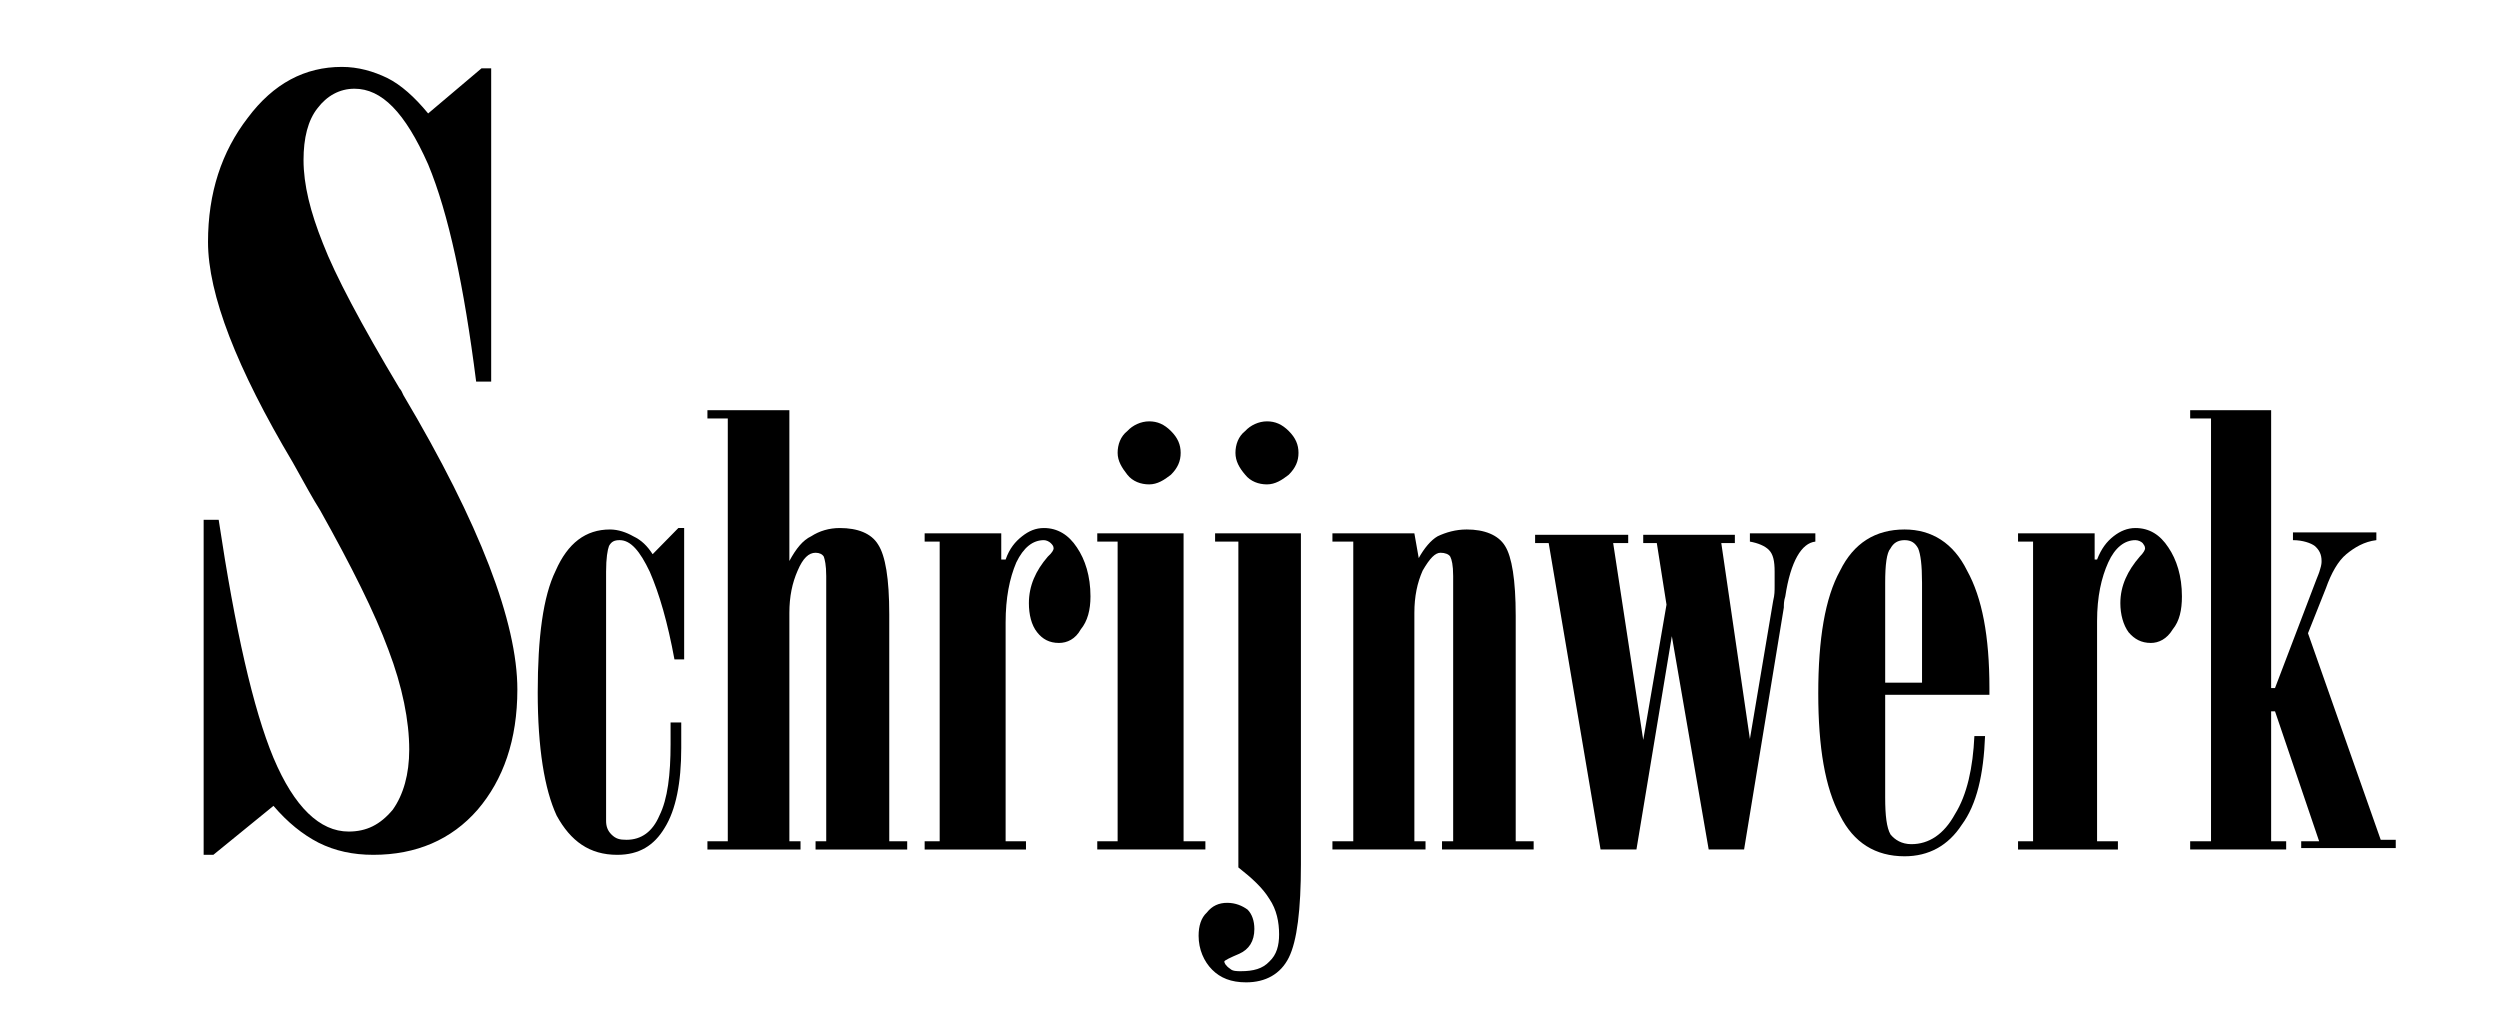
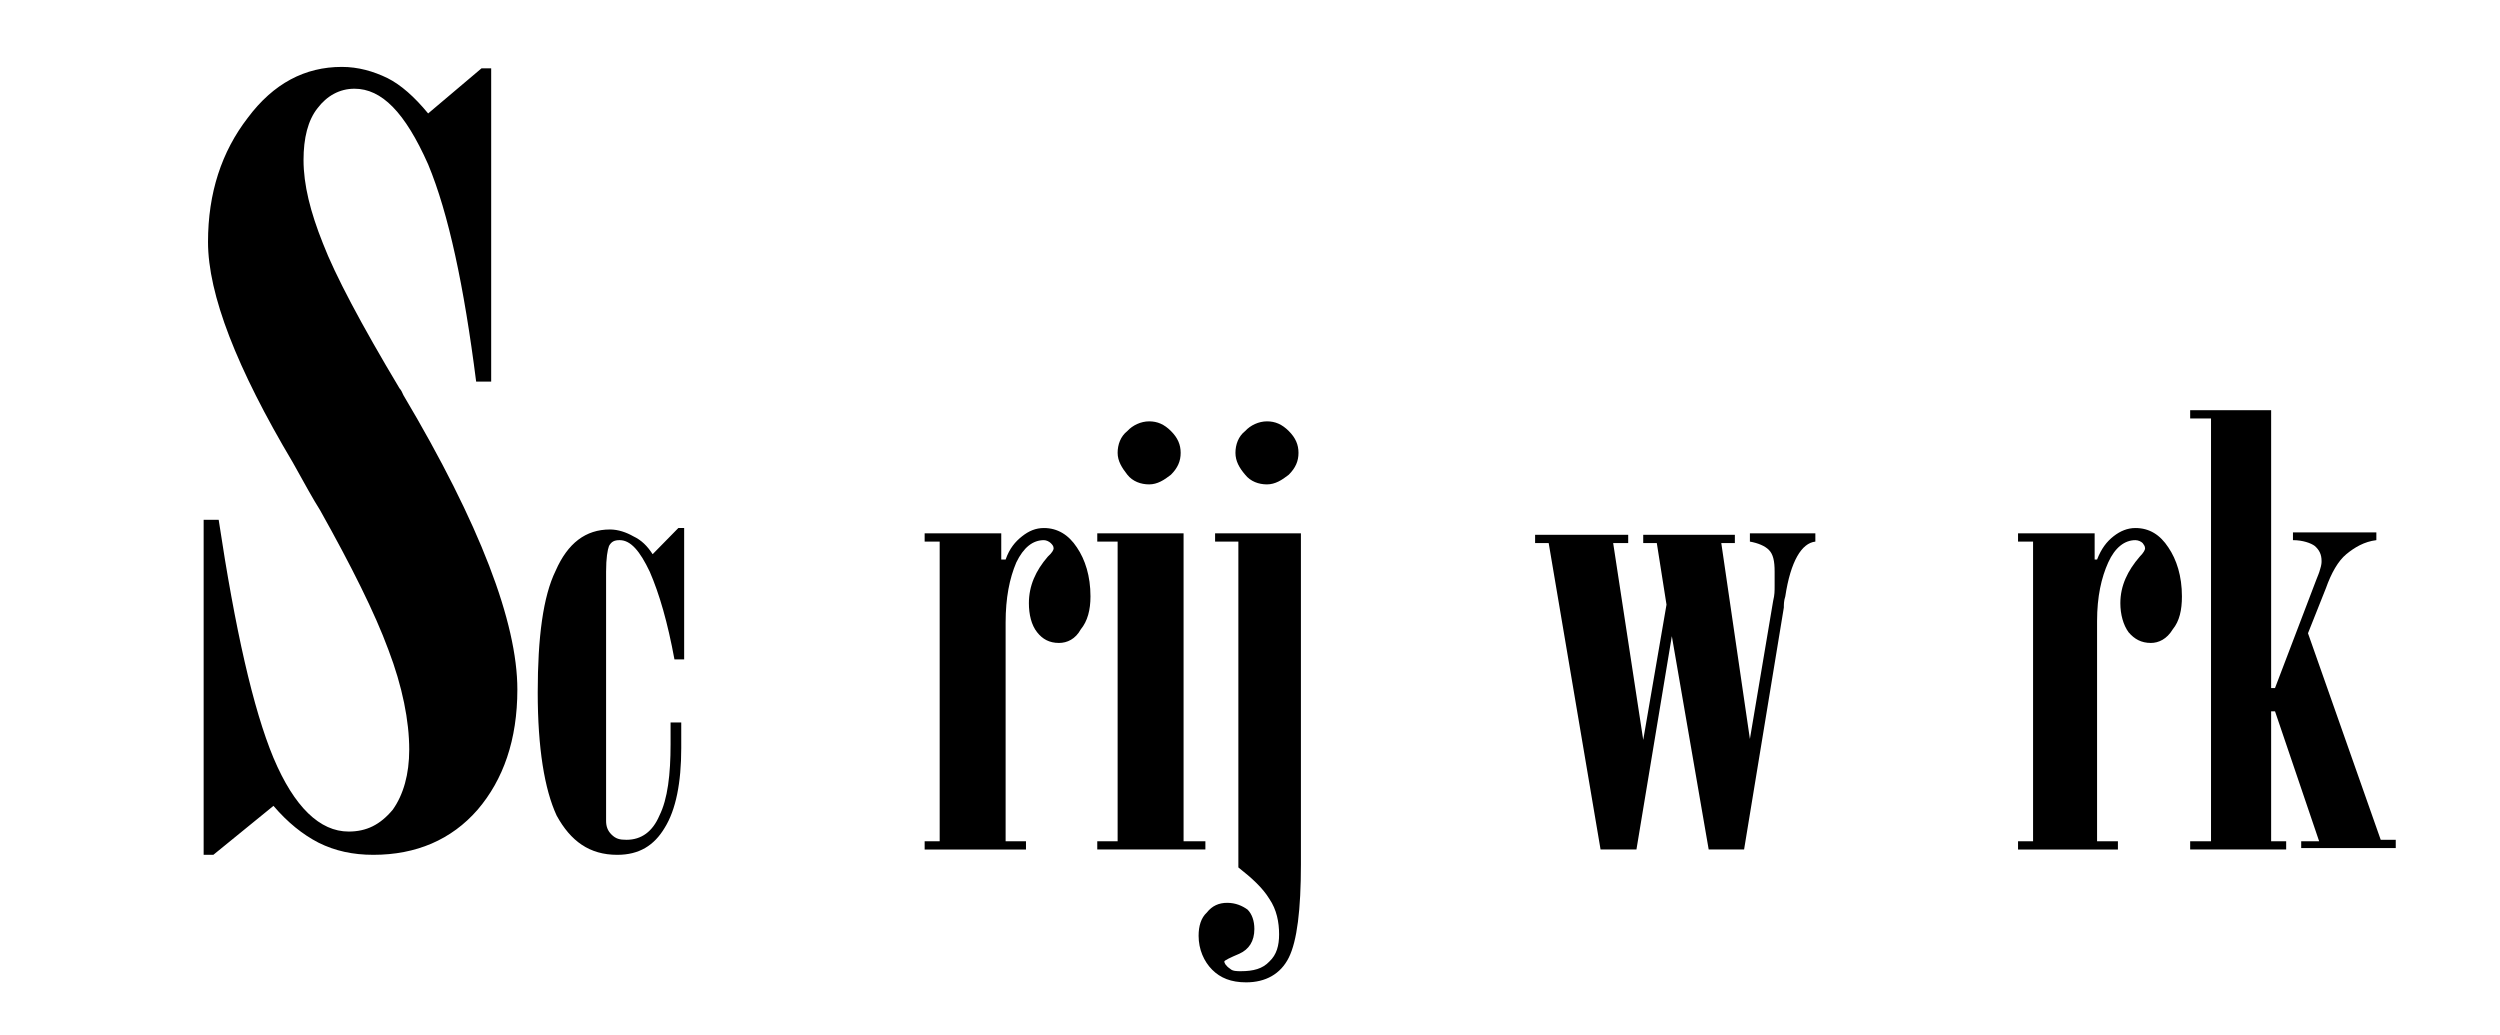
<svg xmlns="http://www.w3.org/2000/svg" xmlns:ns1="http://sodipodi.sourceforge.net/DTD/sodipodi-0.dtd" xmlns:ns2="http://www.inkscape.org/namespaces/inkscape" xmlns:ns3="http://xml.openoffice.org/svg/export" style="fill-rule:evenodd;stroke-width:28.222;stroke-linejoin:round" id="svg2" xml:space="preserve" preserveAspectRatio="xMidYMid" viewBox="0 0 5156 2134" height="21.34mm" width="51.56mm" version="1.2" ns1:docname="logoMVSbeN.svg" ns2:version="1.0.1 (3bc2e813f5, 2020-09-07)">
  <ns1:namedview pagecolor="#ffffff" bordercolor="#666666" borderopacity="1" objecttolerance="10" gridtolerance="10" guidetolerance="10" ns2:pageopacity="0" ns2:pageshadow="2" ns2:window-width="1920" ns2:window-height="1017" id="namedview52" showgrid="false" ns2:zoom="6.2502427" ns2:cx="97.436216" ns2:cy="40.327556" ns2:window-x="-8" ns2:window-y="-8" ns2:window-maximized="1" ns2:current-layer="svg2" />
  <defs id="defs4" class="ClipPathGroup">
    <clipPath clipPathUnits="userSpaceOnUse" id="presentation_clip_path">
      <rect id="rect7" height="29700" width="21000" y="0" x="0" />
    </clipPath>
  </defs>
  <defs id="defs9" class="TextShapeIndex">
    <g id="g11" ns3:id-list="id3" ns3:slide="id1" />
  </defs>
  <defs id="defs13" class="EmbeddedBulletChars">
    <g transform="scale(4.8828125e-4,-4.8828125e-4)" id="bullet-char-template(57356)">
      <path id="path16" d="M 580,1141 1163,571 580,0 -4,571 580,1141 Z" />
    </g>
    <g transform="scale(4.8828125e-4,-4.8828125e-4)" id="bullet-char-template(57354)">
      <path id="path19" d="m 8,1128 1129,0 L 1137,0 8,0 8,1128 Z" />
    </g>
    <g transform="scale(4.8828125e-4,-4.8828125e-4)" id="bullet-char-template(10146)">
      <path id="path22" d="M 174,0 602,739 174,1481 1456,739 174,0 Z m 1184,739 -1049,607 350,-607 699,0 z" />
    </g>
    <g transform="scale(4.8828125e-4,-4.8828125e-4)" id="bullet-char-template(10132)">
      <path id="path25" d="M 2015,739 1276,0 717,0 l 543,543 -1086,0 0,393 1086,0 -543,545 557,0 741,-742 z" />
    </g>
    <g transform="scale(4.8828125e-4,-4.8828125e-4)" id="bullet-char-template(10007)">
      <path id="path28" d="m 0,-2 c -7,16 -16,29 -25,39 l 381,530 c -94,256 -141,385 -141,387 0,25 13,38 40,38 9,0 21,-2 34,-5 21,4 42,12 65,25 l 27,-13 111,-251 280,301 64,-25 24,25 c 21,-10 41,-24 62,-43 C 886,937 835,863 770,784 769,783 710,716 594,584 L 774,223 c 0,-27 -21,-55 -63,-84 l 16,-20 C 717,90 699,76 672,76 641,76 570,178 457,381 L 164,-76 c -22,-34 -53,-51 -92,-51 -42,0 -63,17 -64,51 -7,9 -10,24 -10,44 0,9 1,19 2,30 z" />
    </g>
    <g transform="scale(4.8828125e-4,-4.8828125e-4)" id="bullet-char-template(10004)">
      <path id="path31" d="M 285,-33 C 182,-33 111,30 74,156 52,228 41,333 41,471 c 0,78 14,145 41,201 34,71 87,106 158,106 53,0 88,-31 106,-94 l 23,-176 c 8,-64 28,-97 59,-98 l 735,706 c 11,11 33,17 66,17 42,0 63,-15 63,-46 l 0,-122 c 0,-36 -10,-64 -30,-84 L 442,47 C 390,-6 338,-33 285,-33 Z" />
    </g>
    <g transform="scale(4.8828125e-4,-4.8828125e-4)" id="bullet-char-template(9679)">
-       <path id="path34" d="M 813,0 C 632,0 489,54 383,161 276,268 223,411 223,592 c 0,181 53,324 160,431 106,107 249,161 430,161 179,0 323,-54 432,-161 108,-107 162,-251 162,-431 0,-180 -54,-324 -162,-431 C 1136,54 992,0 813,0 Z" />
-     </g>
+       </g>
    <g transform="scale(4.8828125e-4,-4.8828125e-4)" id="bullet-char-template(8226)">
      <path id="path37" d="m 346,457 c -73,0 -137,26 -191,78 -54,51 -81,114 -81,188 0,73 27,136 81,188 54,52 118,78 191,78 73,0 134,-26 185,-79 51,-51 77,-114 77,-187 0,-75 -25,-137 -76,-188 -50,-52 -112,-78 -186,-78 z" />
    </g>
    <g transform="scale(4.8828125e-4,-4.8828125e-4)" id="bullet-char-template(8211)">
-       <path id="path40" d="m -4,459 1139,0 0,147 -1139,0 0,-147 z" />
-     </g>
+       </g>
  </defs>
  <defs id="defs42" class="TextEmbeddedBitmaps" />
  <g transform="translate(-7913,-13792)" id="g44">
    <g class="Master_Slide" id="id2">
      <g class="Background" id="bg-id2" />
      <g class="BackgroundObjects" id="bo-id2" />
    </g>
  </g>
  <g transform="translate(-7913,-13792)" id="g49" class="SlideGroup">
    <g id="g51">
      <g clip-path="url(#presentation_clip_path)" class="Slide" id="id1">
        <g id="g54" class="Page">
          <g id="g56" class="Graphic">
            <g id="id3">
              <rect style="fill:none;stroke:none" id="rect59" height="2134" width="5156" y="13792" x="7913" class="BoundingBox" />
              <path style="fill:#ffffff;stroke:none;fill-opacity:0" id="path61" d="m 10491,15911 -2564,0 0,-2105 5127,0 0,2105 -2563,0 z" />
              <path style="fill:#000000;stroke:none" id="path63" d="m 9259,14935 53,-54 12,0 0,271 -20,0 c -14,-76 -31,-135 -51,-181 -20,-42 -39,-65 -62,-65 -11,0 -17,3 -22,12 -3,8 -6,25 -6,53 l 0,514 c 0,11 3,20 11,28 9,9 17,11 31,11 31,0 54,-17 68,-50 17,-34 23,-85 23,-147 0,-11 0,-23 0,-28 0,-6 0,-12 0,-17 l 22,0 c 0,11 0,28 0,53 0,71 -11,127 -34,164 -22,37 -53,56 -98,56 -57,0 -96,-28 -125,-81 -25,-54 -39,-139 -39,-254 0,-113 11,-198 37,-251 25,-57 62,-85 112,-85 17,0 34,6 48,14 17,8 29,20 40,37 l 0,0 z" />
-               <path style="fill:#000000;stroke:none" id="path65" d="m 9372,15544 0,-17 42,0 0,-872 -42,0 0,-17 169,0 0,311 c 14,-26 28,-43 45,-51 17,-11 37,-17 59,-17 37,0 65,11 79,34 15,23 23,70 23,144 l 0,468 37,0 0,17 -189,0 0,-17 22,0 0,-547 c 0,-23 -3,-34 -5,-40 -3,-5 -9,-8 -17,-8 -14,0 -26,11 -37,37 -11,25 -17,53 -17,87 l 0,471 23,0 0,17 -192,0 0,0 z" />
              <path style="fill:#000000;stroke:none" id="path67" d="m 9820,15544 0,-17 31,0 0,-618 -31,0 0,-17 158,0 0,54 9,0 c 8,-23 20,-37 34,-48 14,-11 28,-17 45,-17 28,0 51,14 68,40 17,25 28,59 28,101 0,28 -6,51 -20,68 -11,20 -28,28 -45,28 -20,0 -34,-8 -45,-22 -12,-15 -17,-37 -17,-60 0,-36 14,-67 39,-96 9,-8 12,-14 12,-17 0,-5 -3,-8 -6,-11 -3,-3 -9,-6 -14,-6 -23,0 -42,15 -57,46 -14,33 -22,73 -22,124 l 0,36 0,415 42,0 0,17 -209,0 0,0 z" />
              <path style="fill:#000000;stroke:none" id="path69" d="m 10356,15527 43,0 0,17 -223,0 0,-17 42,0 0,-618 -42,0 0,-17 178,0 0,635 2,0 z m -138,-801 c 0,-17 6,-34 20,-45 11,-12 28,-20 45,-20 17,0 31,6 45,20 14,14 20,28 20,45 0,17 -6,31 -20,45 -14,11 -28,20 -45,20 -17,0 -34,-6 -45,-20 -11,-14 -20,-28 -20,-45 l 0,0 z" />
              <path style="fill:#000000;stroke:none" id="path71" d="m 10461,14909 -42,0 0,-17 177,0 0,683 c 0,93 -8,158 -25,192 -17,34 -48,51 -88,51 -31,0 -53,-9 -70,-26 -17,-17 -28,-42 -28,-70 0,-20 5,-37 17,-48 11,-14 25,-20 42,-20 17,0 31,6 42,14 9,9 14,23 14,40 0,25 -11,42 -31,51 -19,8 -31,14 -31,16 0,3 3,9 12,15 5,5 14,5 22,5 26,0 45,-5 59,-20 15,-14 20,-33 20,-56 0,-25 -5,-51 -20,-73 -14,-23 -36,-43 -64,-65 l 0,-672 -6,0 z m 0,-183 c 0,-17 6,-34 20,-45 11,-12 28,-20 45,-20 17,0 31,6 45,20 14,14 20,28 20,45 0,17 -6,31 -20,45 -14,11 -28,20 -45,20 -17,0 -34,-6 -45,-20 -12,-14 -20,-28 -20,-45 l 0,0 z" />
-               <path style="fill:#000000;stroke:none" id="path73" d="m 10661,15544 0,-17 43,0 0,-618 -43,0 0,-17 169,0 9,51 c 11,-20 25,-37 39,-45 17,-8 37,-14 60,-14 36,0 65,11 79,34 14,22 22,70 22,144 l 0,465 37,0 0,17 -189,0 0,-17 23,0 0,-547 c 0,-23 -3,-34 -6,-40 -3,-5 -11,-8 -20,-8 -11,0 -22,11 -37,37 -11,25 -17,53 -17,87 l 0,471 23,0 0,17 -192,0 0,0 z" />
              <path style="fill:#000000;stroke:none" id="path75" d="m 11522,15316 48,-285 c 3,-12 3,-20 3,-31 0,-12 0,-20 0,-29 0,-22 -3,-36 -12,-45 -8,-8 -22,-14 -39,-17 l 0,-17 135,0 0,17 c -28,3 -51,40 -62,113 -3,9 -3,17 -3,23 l -82,499 -73,0 -76,-440 -73,440 -74,0 -107,-632 -28,0 0,-17 192,0 0,17 -31,0 62,406 48,-279 -20,-127 -28,0 0,-17 189,0 0,17 -28,0 59,404 0,0 z" />
-               <path style="fill:#000000;stroke:none" id="path77" d="m 11801,15437 c 0,37 3,62 11,76 9,11 23,20 43,20 36,0 67,-20 90,-62 25,-40 37,-96 40,-161 l 22,0 c -3,79 -17,141 -48,183 -28,43 -68,65 -118,65 -60,0 -105,-28 -133,-84 -31,-57 -45,-141 -45,-252 0,-112 14,-197 45,-253 28,-57 73,-85 133,-85 56,0 101,28 129,85 31,56 46,135 46,242 l 0,14 -215,0 0,212 z m 0,-443 0,206 76,0 0,-206 c 0,-37 -3,-59 -8,-71 -6,-11 -14,-17 -28,-17 -14,0 -23,6 -29,17 -8,9 -11,34 -11,71 z" />
              <path style="fill:#000000;stroke:none" id="path79" d="m 12075,15544 0,-17 31,0 0,-618 -31,0 0,-17 158,0 0,54 5,0 c 9,-23 20,-37 34,-48 14,-11 29,-17 45,-17 29,0 51,14 68,40 17,25 28,59 28,101 0,28 -5,51 -19,68 -12,20 -29,28 -45,28 -20,0 -34,-8 -46,-22 -11,-15 -17,-37 -17,-60 0,-36 15,-67 40,-96 8,-8 11,-14 11,-17 0,-5 -3,-8 -5,-11 -3,-3 -9,-6 -15,-6 -22,0 -42,15 -56,46 -14,31 -23,70 -23,121 l 0,37 0,417 43,0 0,17 -206,0 0,0 z" />
              <path style="fill:#000000;stroke:none" id="path81" d="m 12628,15527 0,17 -198,0 0,-17 43,0 0,-872 -43,0 0,-17 167,0 0,573 8,0 85,-223 c 3,-8 6,-14 8,-22 3,-9 3,-14 3,-17 0,-14 -5,-23 -14,-31 -8,-6 -25,-12 -45,-12 l 0,-16 172,0 0,16 c -25,3 -45,15 -62,29 -17,14 -31,39 -42,70 l -37,93 150,426 31,0 0,17 -195,0 0,-14 37,0 -91,-268 -8,0 0,268 31,0 z" />
              <path style="fill:#000000;stroke:none" id="path83" d="m 8333,15555 0,-691 31,0 c 34,226 71,390 113,491 43,102 96,152 155,152 37,0 65,-14 91,-45 22,-31 34,-73 34,-124 0,-59 -14,-130 -43,-206 -28,-76 -76,-172 -141,-288 -14,-22 -31,-53 -56,-98 -116,-195 -175,-347 -175,-455 0,-101 28,-186 82,-256 53,-71 118,-105 194,-105 34,0 65,9 94,23 28,14 56,39 84,73 l 110,-93 20,0 0,646 -31,0 c -25,-197 -57,-347 -99,-448 -48,-108 -96,-156 -152,-156 -31,0 -57,15 -76,40 -20,25 -29,62 -29,107 0,51 14,107 40,172 25,65 79,167 158,299 3,3 6,9 8,14 158,266 235,469 235,607 0,104 -29,186 -82,248 -54,62 -127,93 -215,93 -42,0 -79,-8 -113,-25 -33,-17 -64,-42 -93,-76 l -124,101 -20,0 0,0 z" />
            </g>
          </g>
        </g>
      </g>
    </g>
  </g>
</svg>